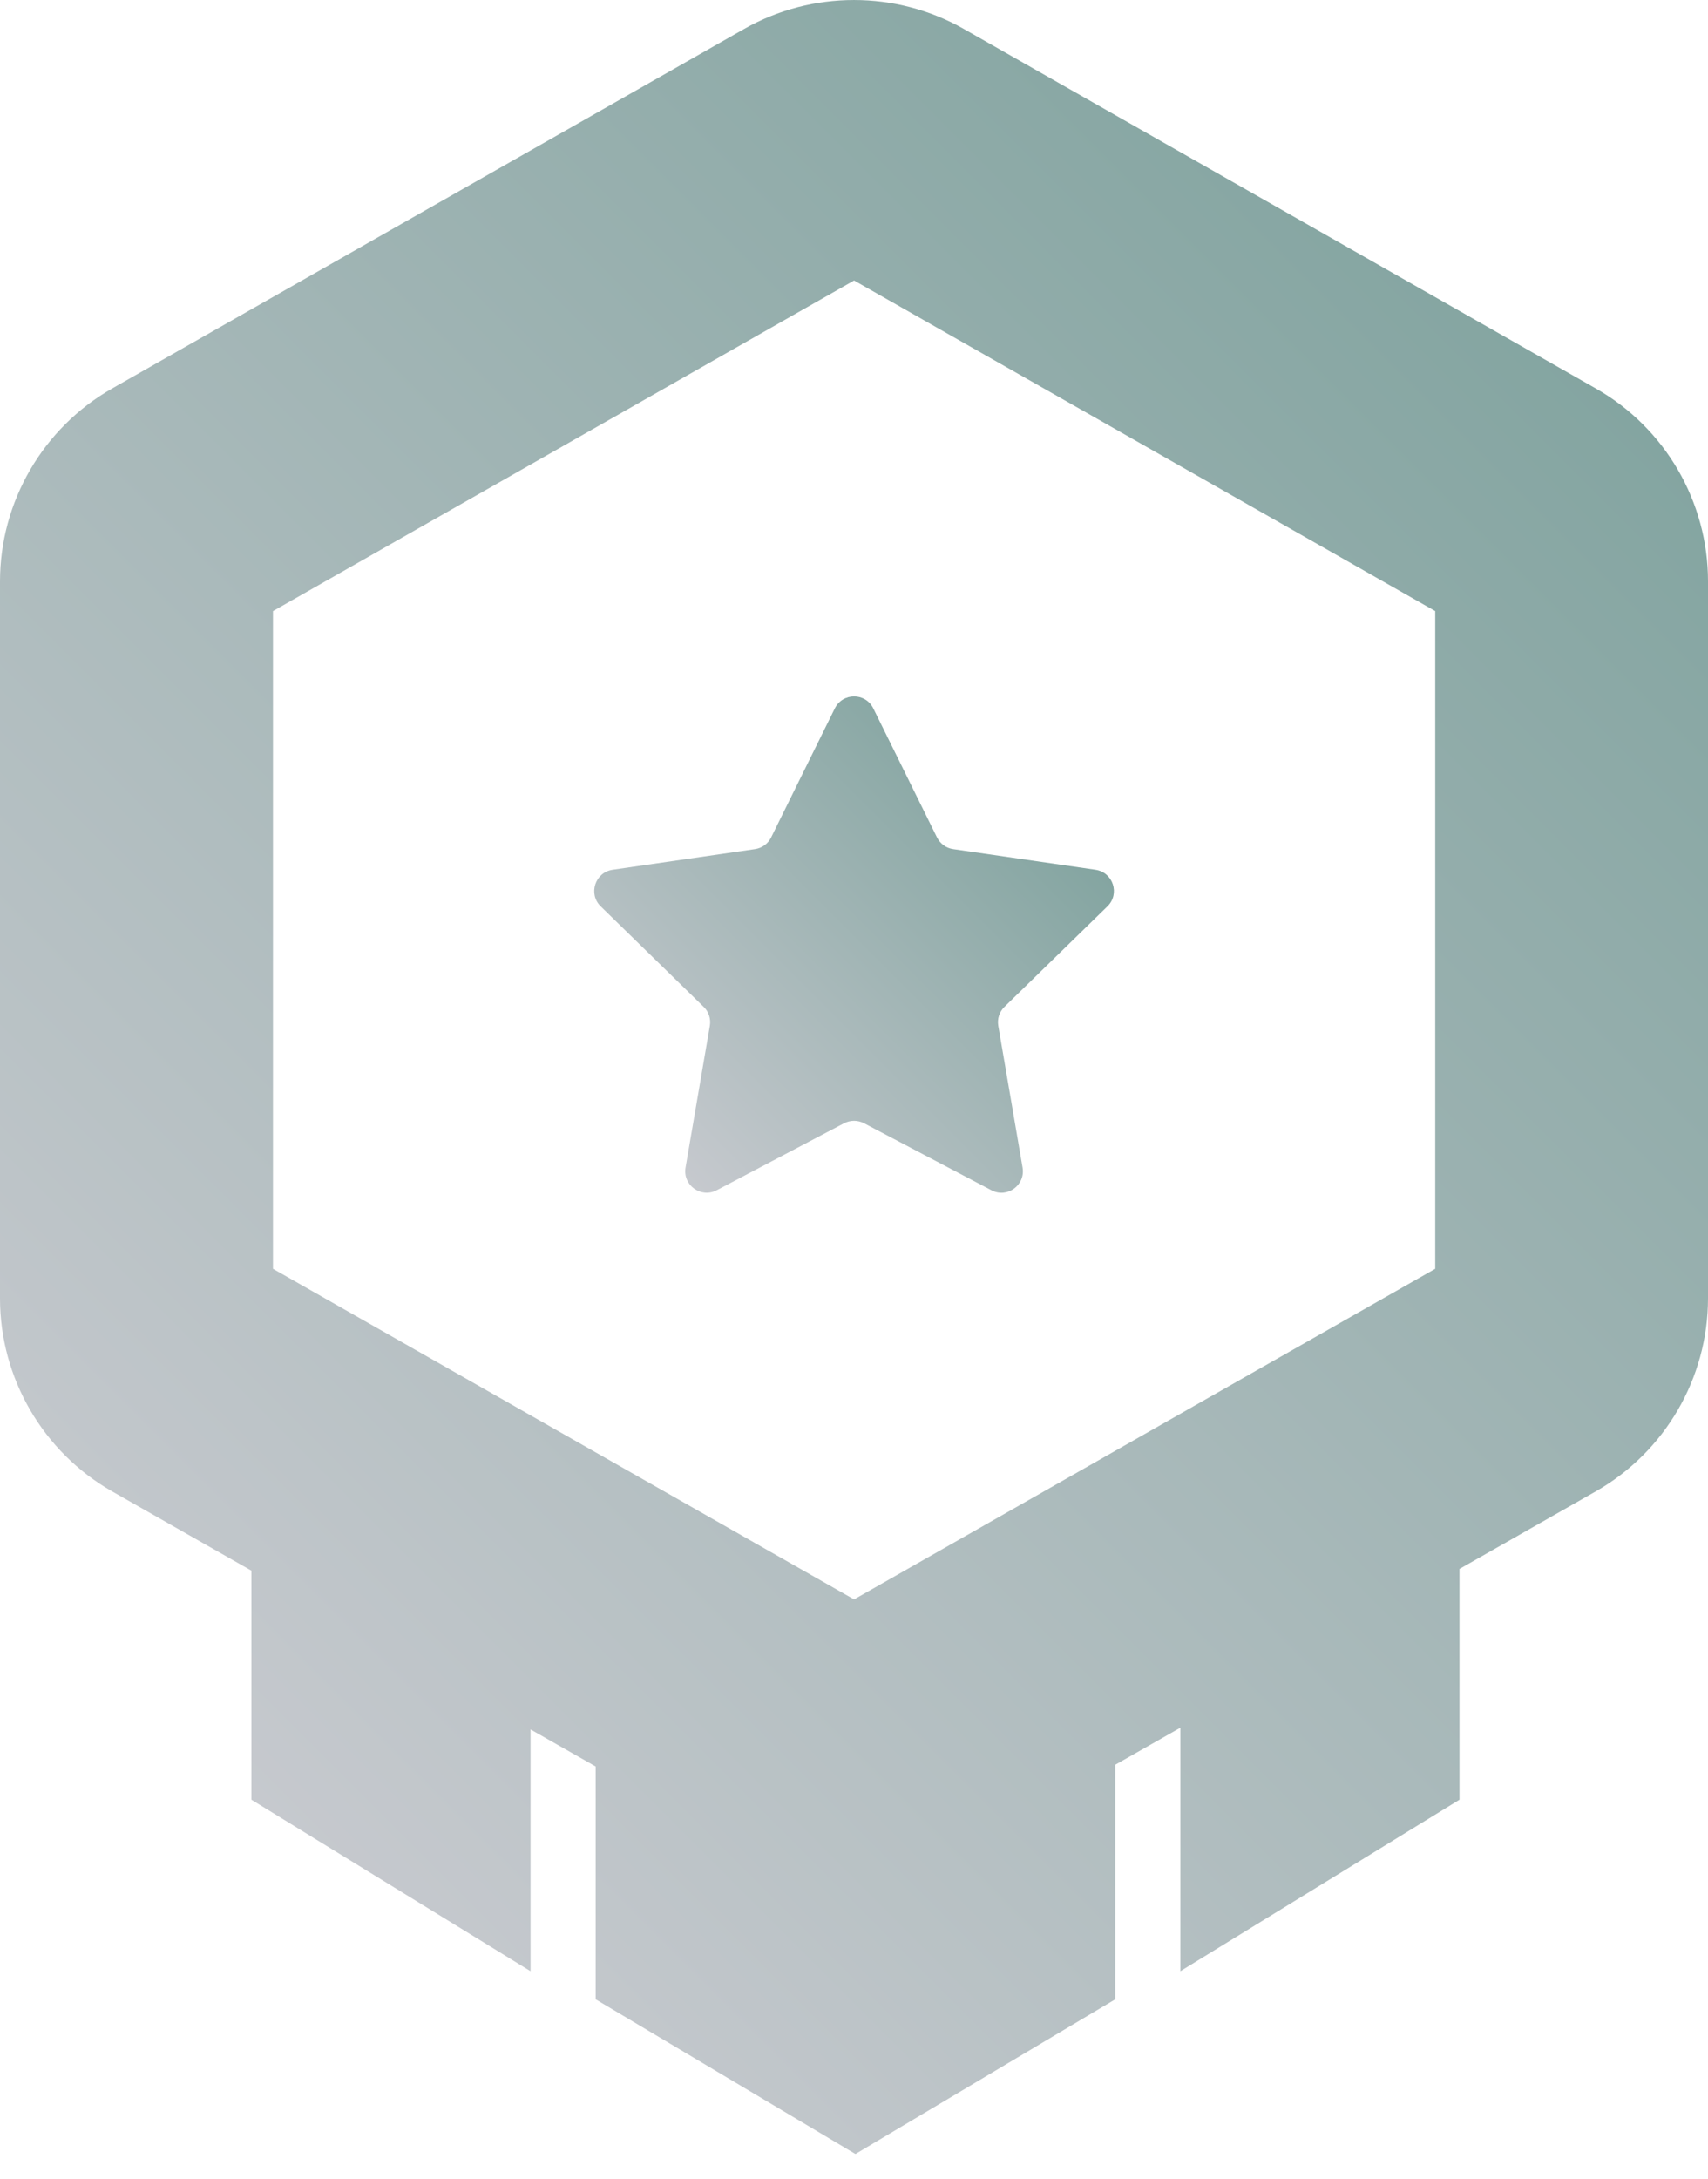
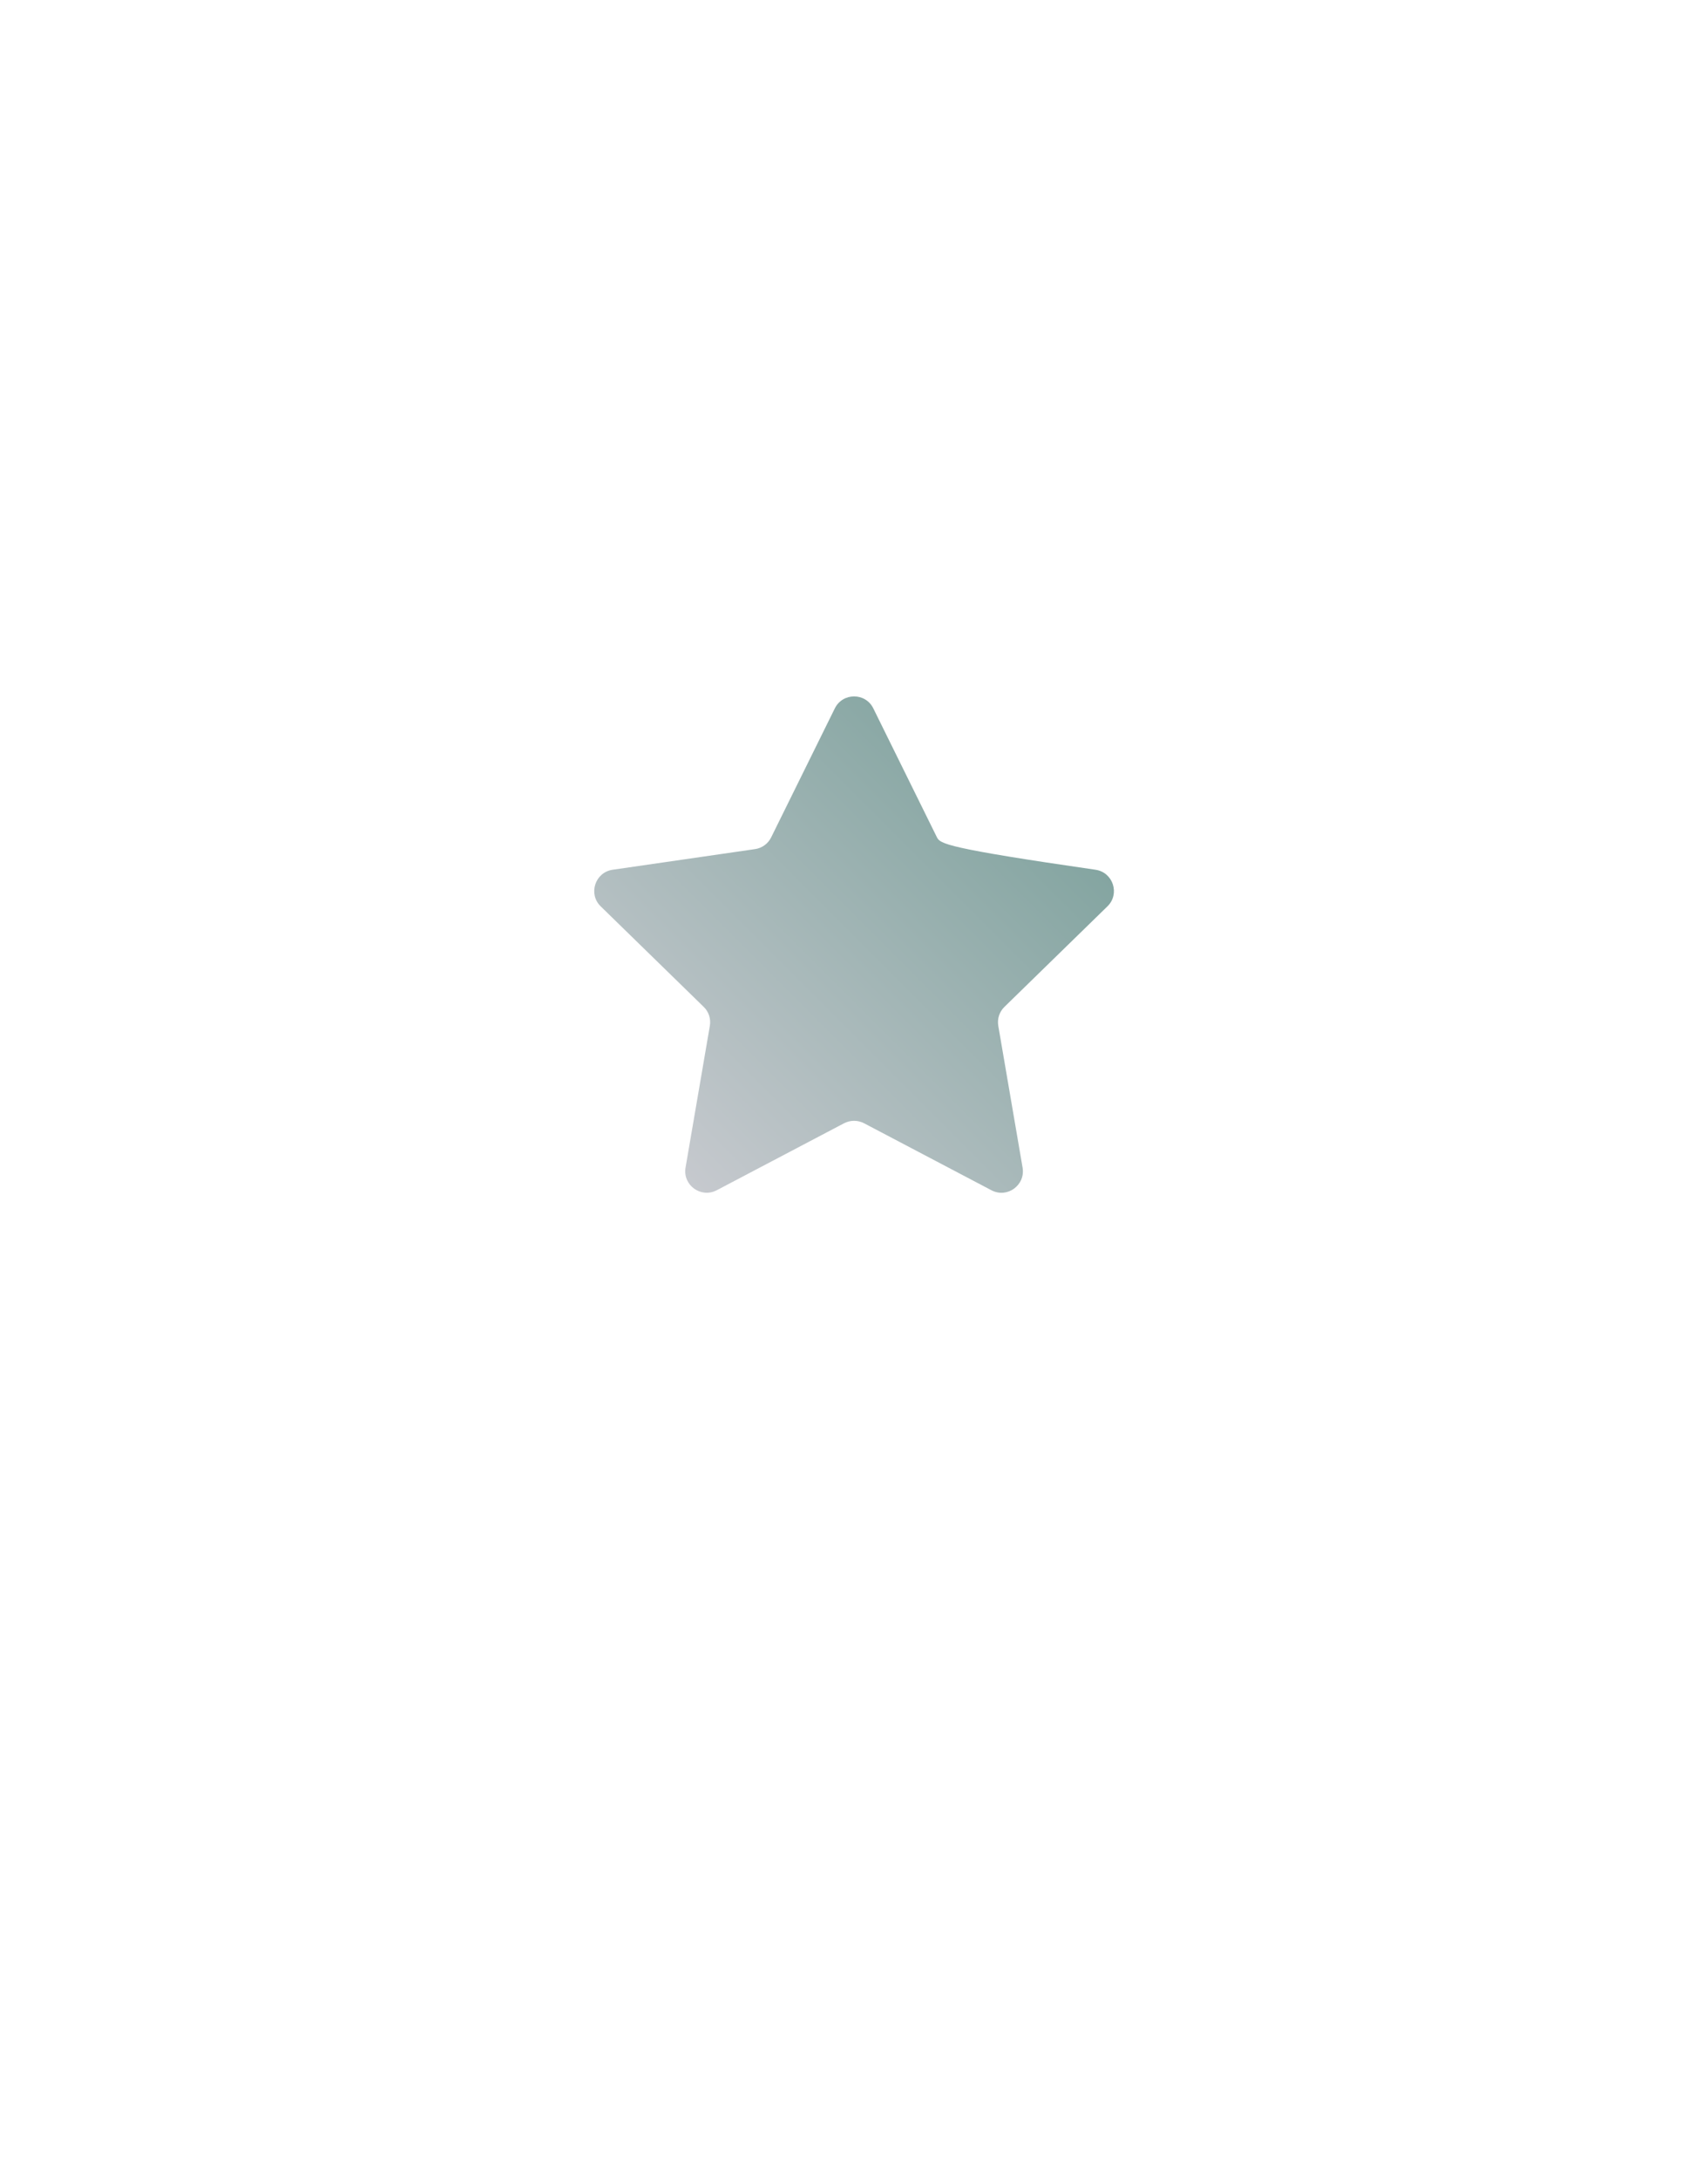
<svg xmlns="http://www.w3.org/2000/svg" width="40" height="51" viewBox="0 0 40 51" fill="none">
-   <path d="M37.373 9.094L22.569 0.676C20.984 -0.225 19.016 -0.225 17.431 0.676L2.626 9.094C1.005 10.017 0 11.746 0 13.61V30.396C0 32.26 1.008 33.991 2.626 34.912L5.888 36.767V42.129L12.425 46.144V40.484L13.95 41.351V46.802L20.034 50.423L26.118 46.802V41.311L27.643 40.444V46.144L34.18 42.129V36.727L37.371 34.912C38.992 33.989 40 32.26 40 30.393V13.61C40.002 11.746 38.995 10.014 37.373 9.094ZM6.393 14.305L20.002 6.566L33.612 14.305V29.701L20.002 37.44L6.393 29.701V14.305Z" fill="url(#paint0_linear_3128_2858)" />
-   <path d="M20.237 26.295L23.219 27.863C23.588 28.057 24.018 27.744 23.948 27.332L23.379 24.014C23.351 23.852 23.404 23.684 23.524 23.569L25.935 21.217C26.233 20.927 26.069 20.42 25.656 20.36L22.322 19.877C22.158 19.854 22.018 19.751 21.943 19.602L20.452 16.582C20.269 16.209 19.736 16.209 19.551 16.582L18.06 19.602C17.987 19.751 17.845 19.854 17.681 19.877L14.347 20.36C13.936 20.42 13.77 20.927 14.068 21.217L16.479 23.569C16.599 23.684 16.652 23.85 16.624 24.014L16.055 27.332C15.985 27.744 16.415 28.055 16.784 27.863L19.766 26.295C19.915 26.218 20.09 26.218 20.237 26.295Z" fill="url(#paint1_linear_3128_2858)" />
+   <path d="M20.237 26.295L23.219 27.863C23.588 28.057 24.018 27.744 23.948 27.332L23.379 24.014C23.351 23.852 23.404 23.684 23.524 23.569L25.935 21.217C26.233 20.927 26.069 20.42 25.656 20.36C22.158 19.854 22.018 19.751 21.943 19.602L20.452 16.582C20.269 16.209 19.736 16.209 19.551 16.582L18.06 19.602C17.987 19.751 17.845 19.854 17.681 19.877L14.347 20.36C13.936 20.42 13.77 20.927 14.068 21.217L16.479 23.569C16.599 23.684 16.652 23.85 16.624 24.014L16.055 27.332C15.985 27.744 16.415 28.055 16.784 27.863L19.766 26.295C19.915 26.218 20.09 26.218 20.237 26.295Z" fill="url(#paint1_linear_3128_2858)" />
  <defs>
    <linearGradient id="paint0_linear_3128_2858" x1="3.824" y1="40.063" x2="36.215" y2="7.672" gradientUnits="userSpaceOnUse">
      <stop stop-color="#C6C9CE" />
      <stop offset="1" stop-color="#84A5A1" />
    </linearGradient>
    <linearGradient id="paint1_linear_3128_2858" x1="15.75" y1="27.325" x2="24.255" y2="18.82" gradientUnits="userSpaceOnUse">
      <stop stop-color="#C6C9CE" />
      <stop offset="1" stop-color="#84A5A1" />
    </linearGradient>
  </defs>
</svg>